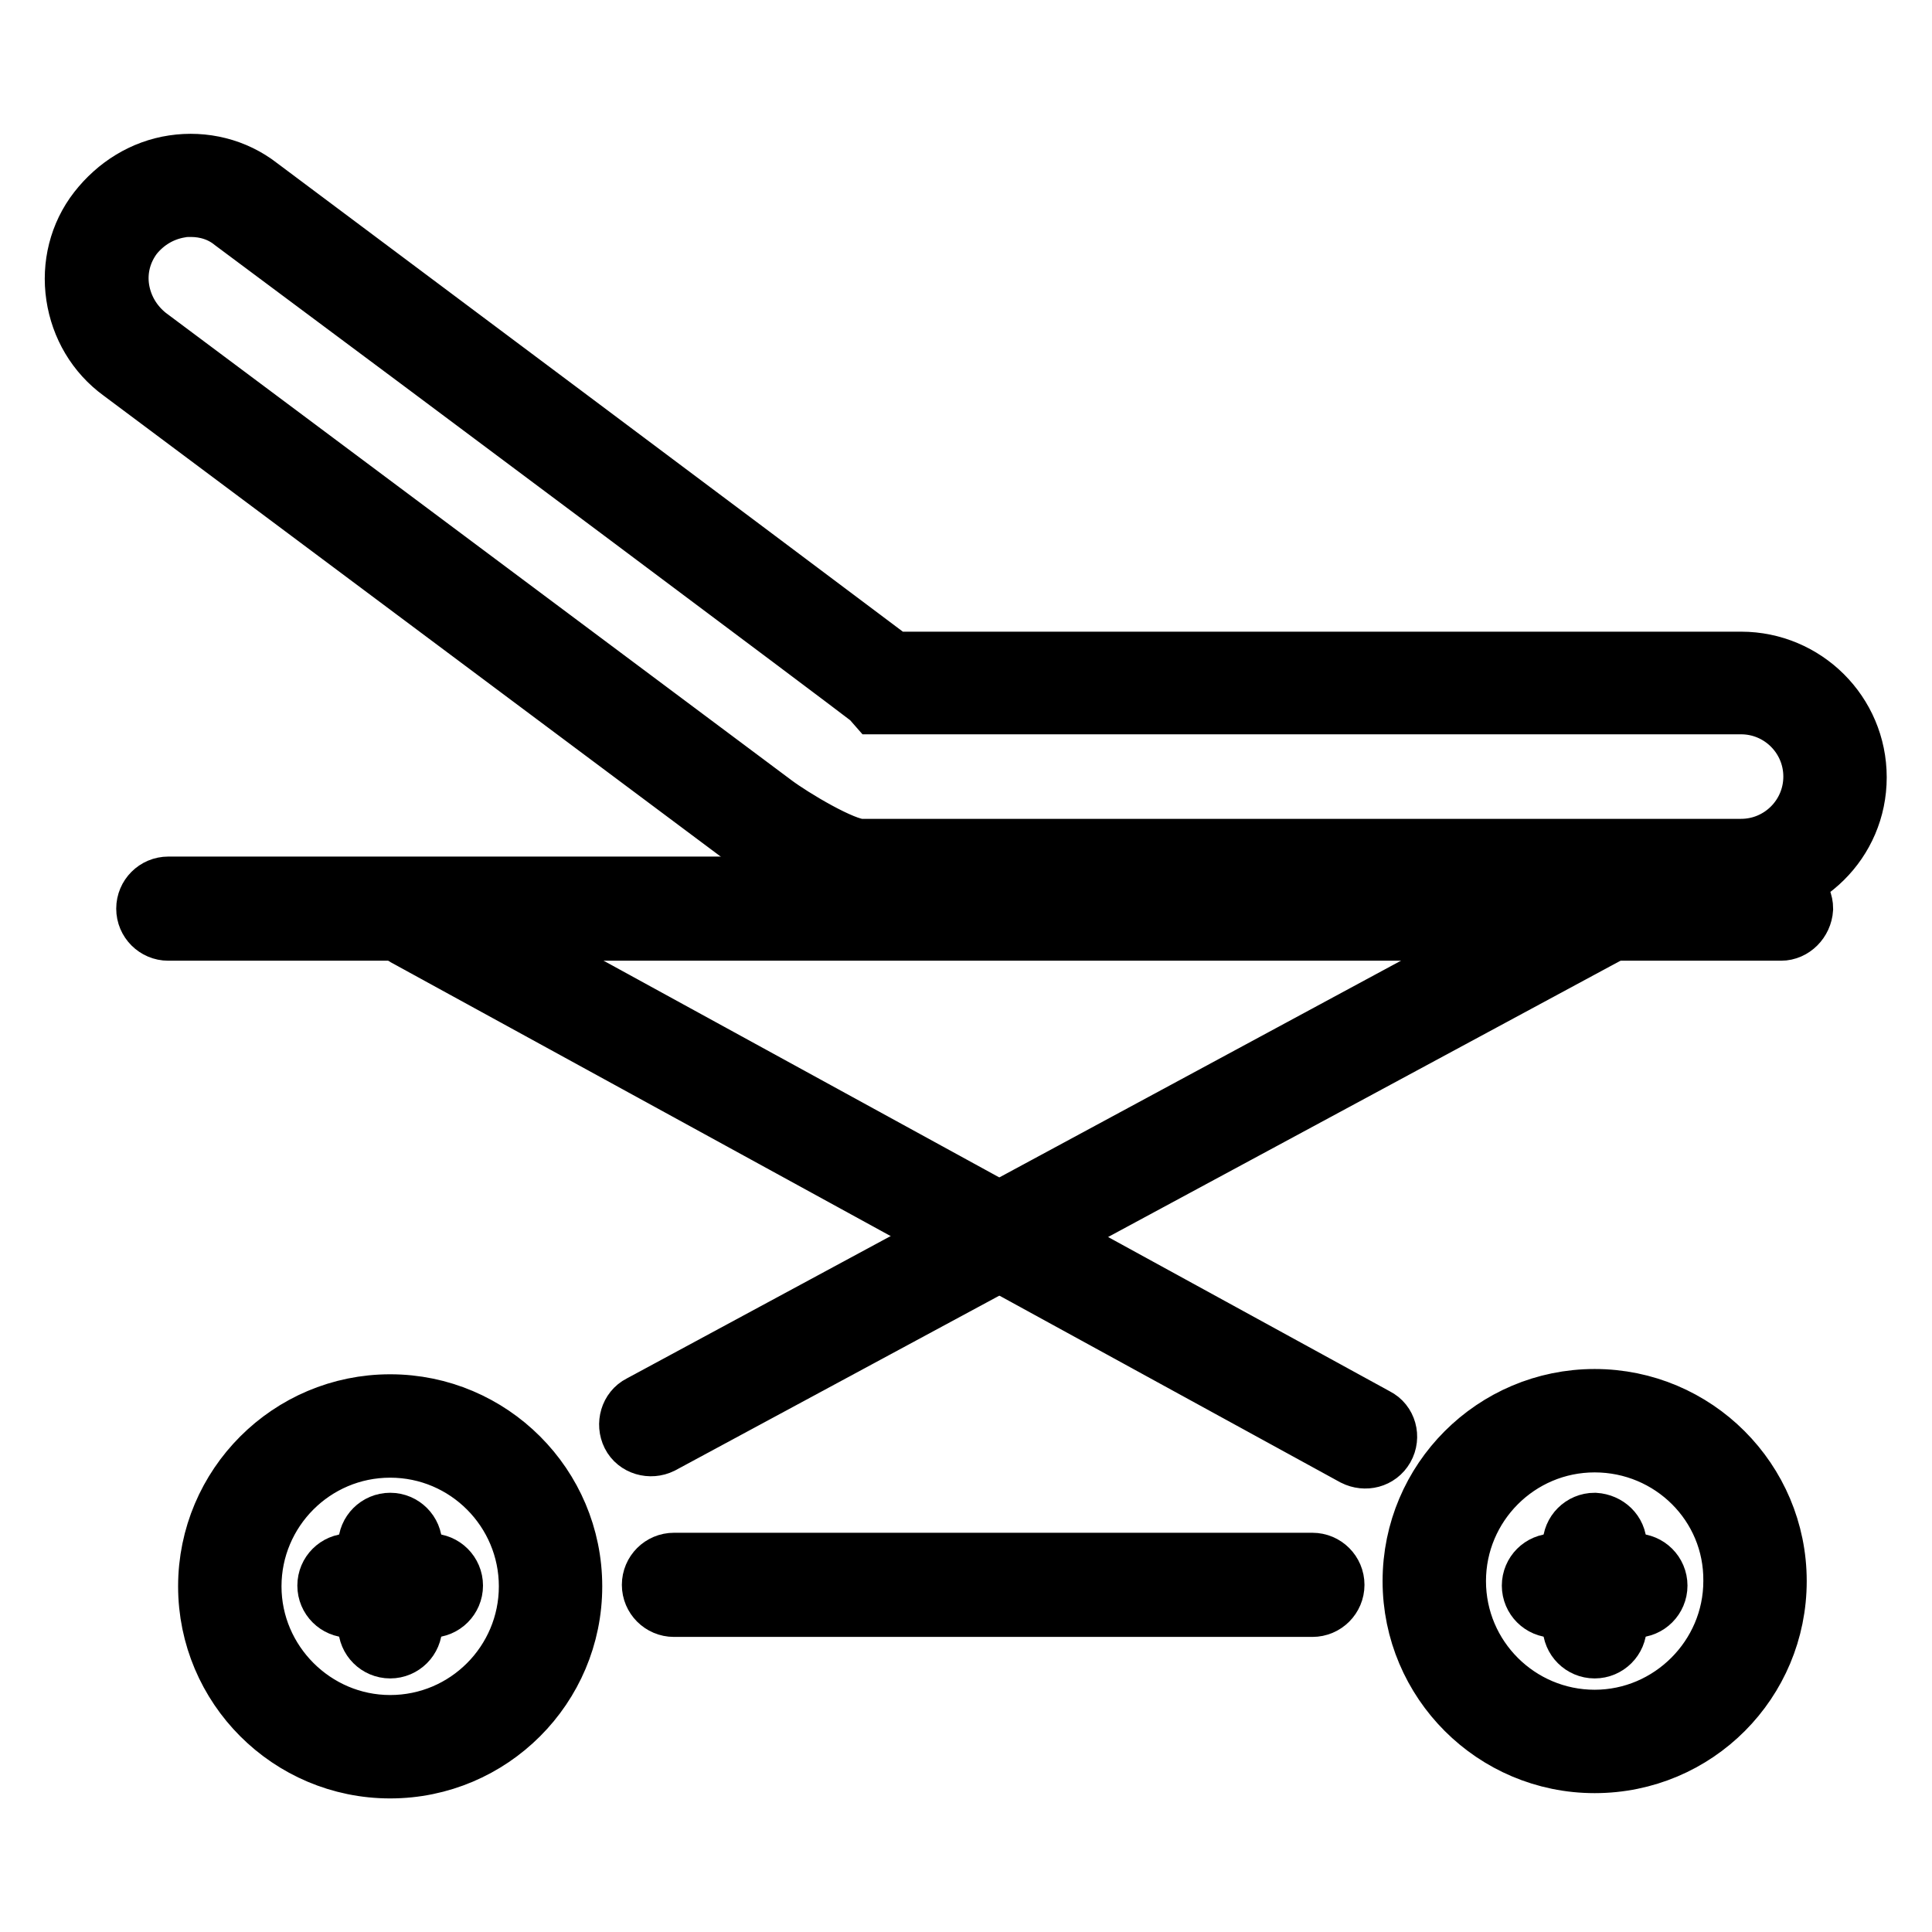
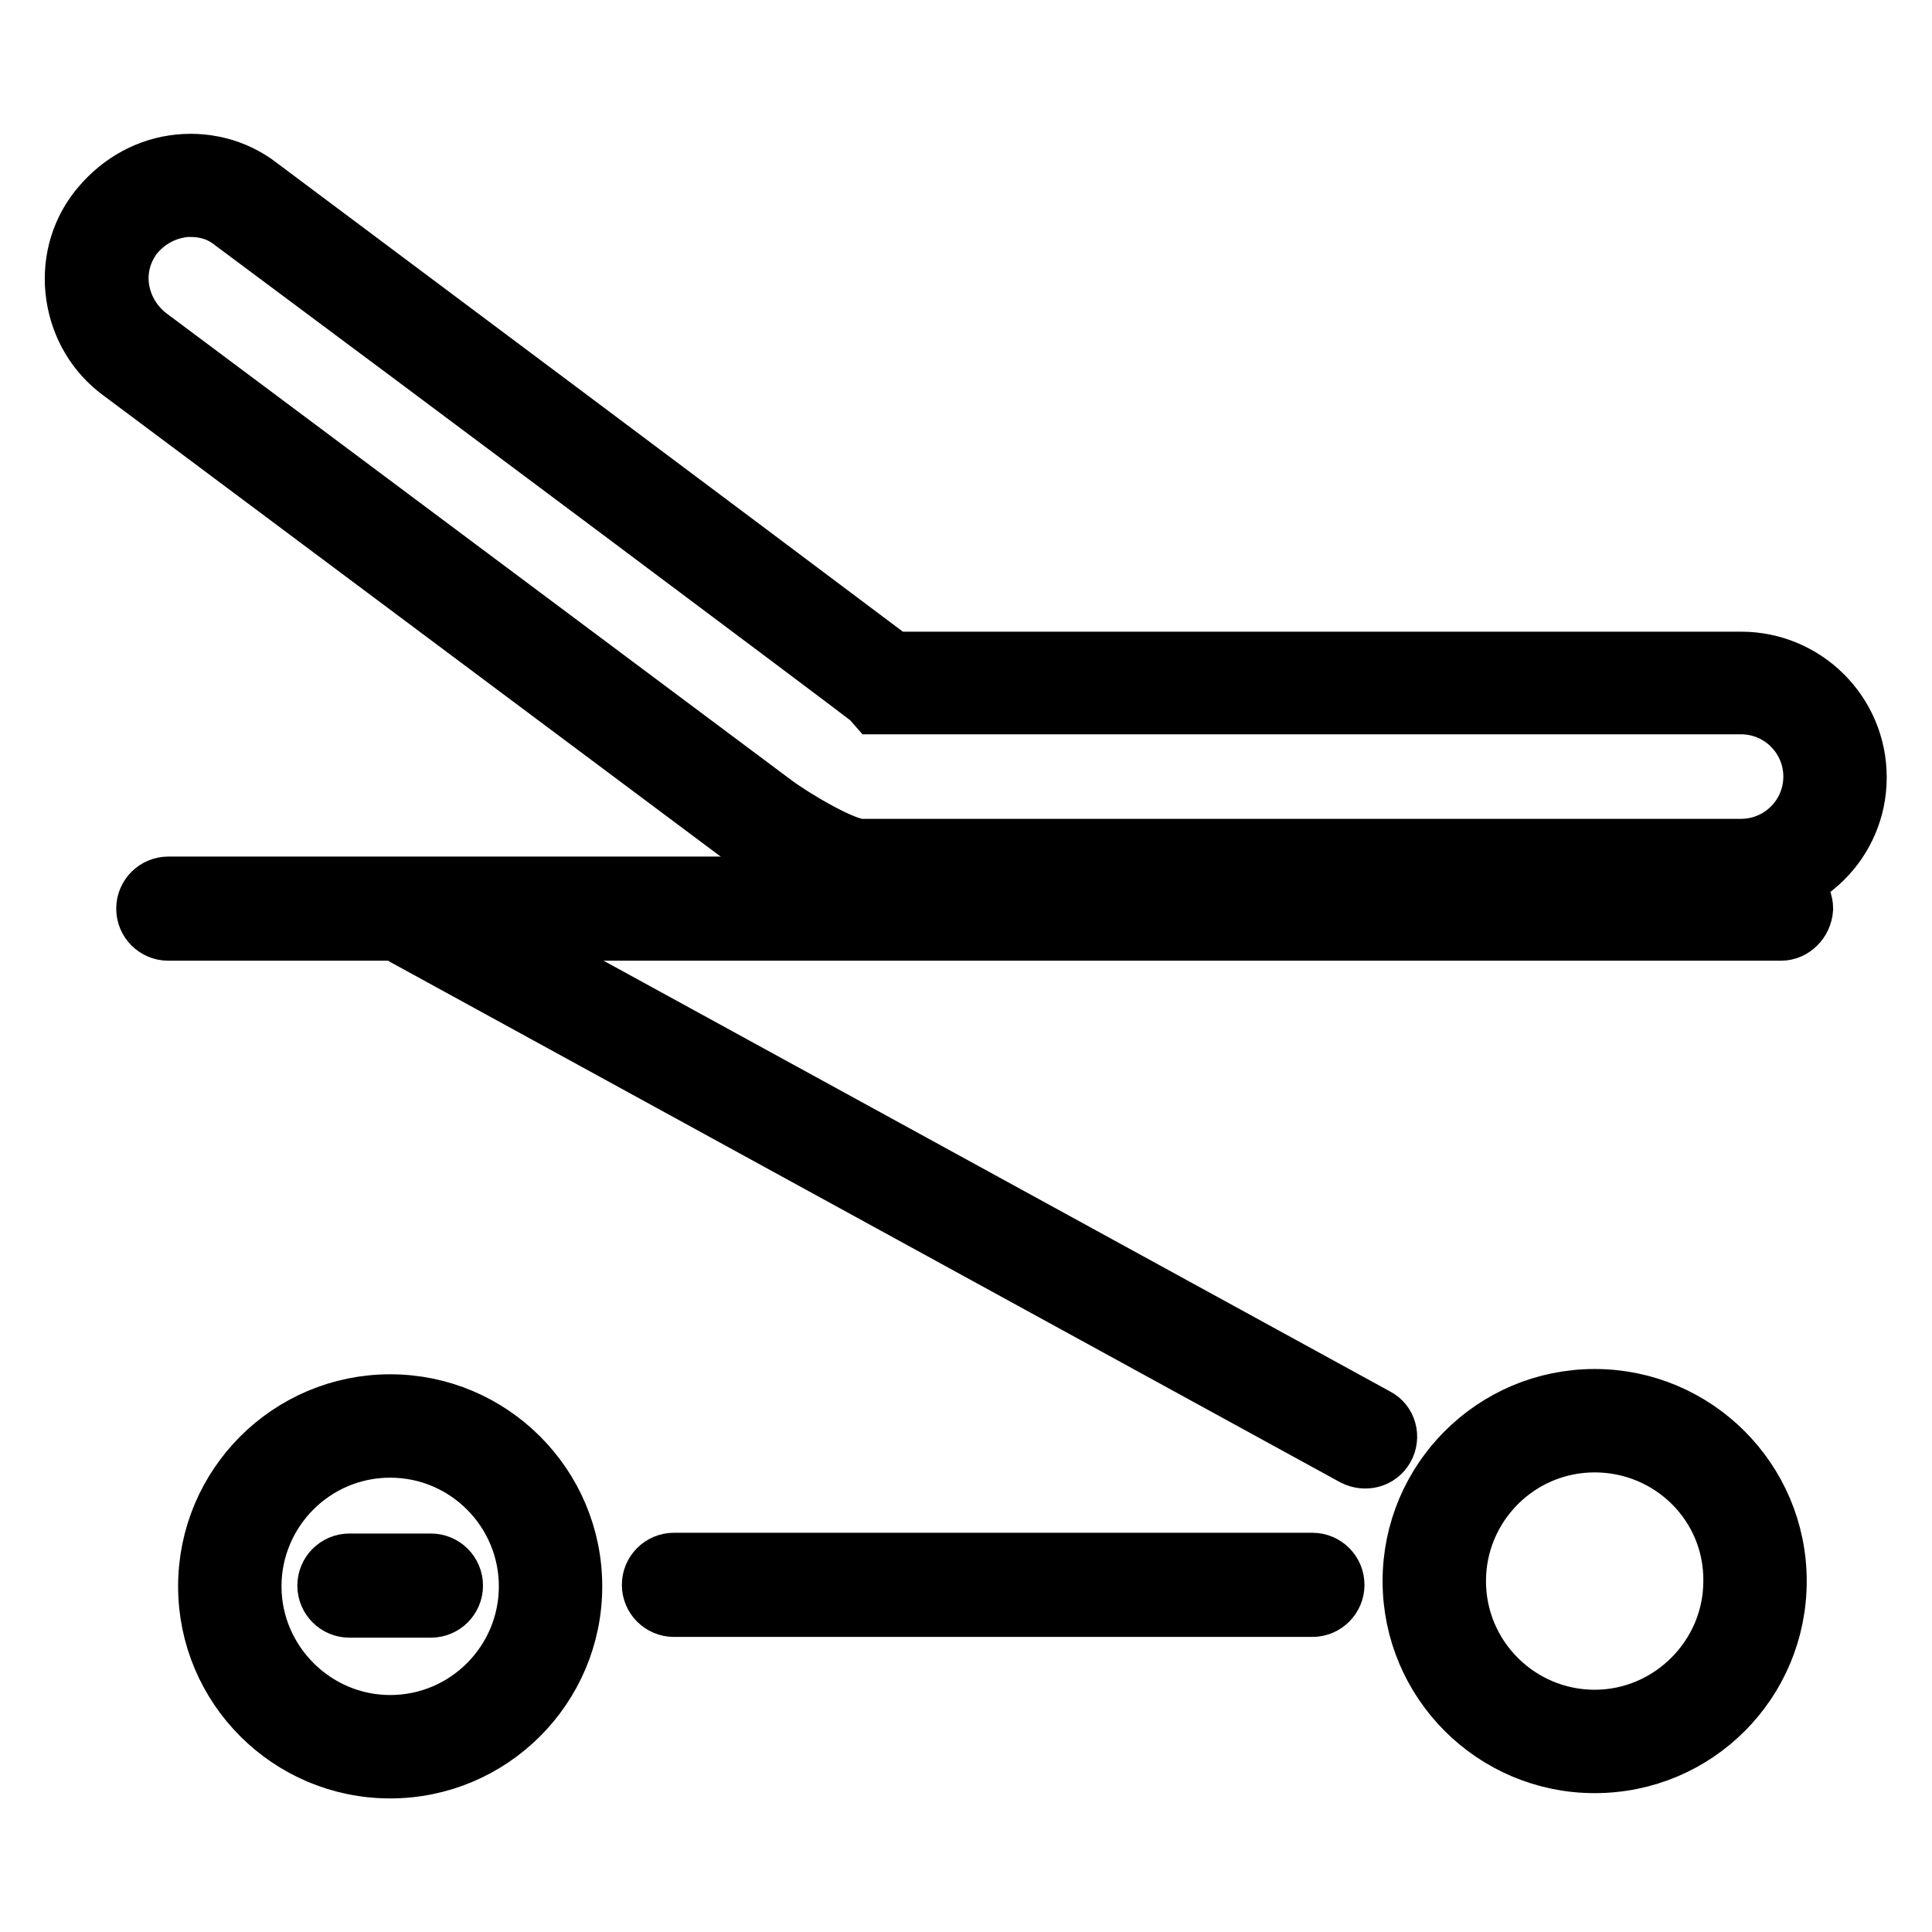
<svg xmlns="http://www.w3.org/2000/svg" version="1.1" x="0px" y="0px" viewBox="0 0 256 256" enable-background="new 0 0 256 256" xml:space="preserve">
  <g>
    <path stroke-width="8" fill-opacity="0" stroke="#000000" d="M236,123.3H22.3c-1.6,0-2.9-1.3-2.9-2.9c0-1.6,1.3-2.9,2.9-2.9H236c1.6,0,2.9,1.3,2.9,2.9 C238.8,122,237.5,123.3,236,123.3L236,123.3z M173.9,212.9H89.3c-1.6,0-2.9-1.3-2.9-2.9c0-1.6,1.3-2.9,2.9-2.9h84.6 c1.6,0,2.9,1.3,2.9,2.9C176.8,211.6,175.5,212.9,173.9,212.9z" />
-     <path stroke-width="8" fill-opacity="0" stroke="#000000" d="M211.1,118.1L84.9,186.2c-1.4,0.7-1.9,2.5-1.2,3.9c0.7,1.4,2.5,1.9,3.9,1.2l126.3-68.1 c1.4-0.7,1.9-2.5,1.2-3.9C214.3,117.8,212.5,117.3,211.1,118.1z" />
    <path stroke-width="8" fill-opacity="0" stroke="#000000" d="M182.3,187.9L56.5,119c-1.4-0.7-3.1-0.3-3.9,1.1c-0.7,1.4-0.3,3.1,1.1,3.9l125.8,68.9 c1.4,0.7,3.1,0.3,3.9-1.1C184.2,190.4,183.7,188.6,182.3,187.9L182.3,187.9z M211.3,233.6c-13.3,0-24.1-10.8-24.1-24.1 s10.8-24.1,24.1-24.1s24.1,10.8,24.1,24.1S224.7,233.6,211.3,233.6z M211.3,191.1c-10.2,0-18.4,8.3-18.4,18.4 c0,10.2,8.3,18.4,18.4,18.4s18.4-8.3,18.4-18.4C229.8,199.3,221.5,191.1,211.3,191.1z M51.7,234.3c-13.3,0-24.1-10.8-24.1-24.1 s10.8-24.1,24.1-24.1s24.1,10.8,24.1,24.1S65,234.3,51.7,234.3z M51.7,191.8c-10.2,0-18.4,8.3-18.4,18.4s8.3,18.4,18.4,18.4 c10.2,0,18.4-8.3,18.4-18.4S61.9,191.8,51.7,191.8z M230.7,118.2H114.1c-5.3,0-14.9-7-15-7l-83-62c-3.3-2.4-5.4-6-6-10 c-0.6-4,0.4-8.1,2.9-11.3s6-5.4,10-6c4-0.6,8.1,0.4,11.3,2.9c65.4,48.9,80.4,60.2,84,62.9h112.4c8.4,0,15.3,6.8,15.3,15.3 S239.1,118.2,230.7,118.2z M25.3,27.4c-0.5,0-0.9,0-1.4,0.1c-2.5,0.4-4.7,1.7-6.3,3.7c-1.5,2-2.2,4.5-1.8,7.1 c0.4,2.5,1.7,4.7,3.7,6.3l83,62c2.4,1.8,9.2,5.9,11.6,5.9h116.6c5.3,0,9.6-4.3,9.6-9.6s-4.3-9.6-9.6-9.6H116.1l-0.7-0.8 C112.2,90,59,50.2,30.9,29.3C29.3,28,27.3,27.4,25.3,27.4L25.3,27.4z" />
    <path stroke-width="8" fill-opacity="0" stroke="#000000" d="M57.1,213H46.3c-1.6,0-2.9-1.3-2.9-2.9c0-1.6,1.3-2.9,2.9-2.9h10.8c1.6,0,2.9,1.3,2.9,2.9 C60,211.7,58.7,213,57.1,213z" />
-     <path stroke-width="8" fill-opacity="0" stroke="#000000" d="M54.6,204.7v10.8c0,1.6-1.3,2.9-2.9,2.9s-2.9-1.3-2.9-2.9v-10.8c0-1.6,1.3-2.9,2.9-2.9 S54.6,203.1,54.6,204.7z M216.7,213h-10.8c-1.6,0-2.9-1.3-2.9-2.9c0-1.6,1.3-2.9,2.9-2.9h10.8c1.6,0,2.9,1.3,2.9,2.9 C219.6,211.7,218.3,213,216.7,213z" />
-     <path stroke-width="8" fill-opacity="0" stroke="#000000" d="M214.2,204.7v10.8c0,1.6-1.3,2.9-2.9,2.9c-1.6,0-2.9-1.3-2.9-2.9v-10.8c0-1.6,1.3-2.9,2.9-2.9 C212.9,201.9,214.2,203.1,214.2,204.7z" />
  </g>
</svg>